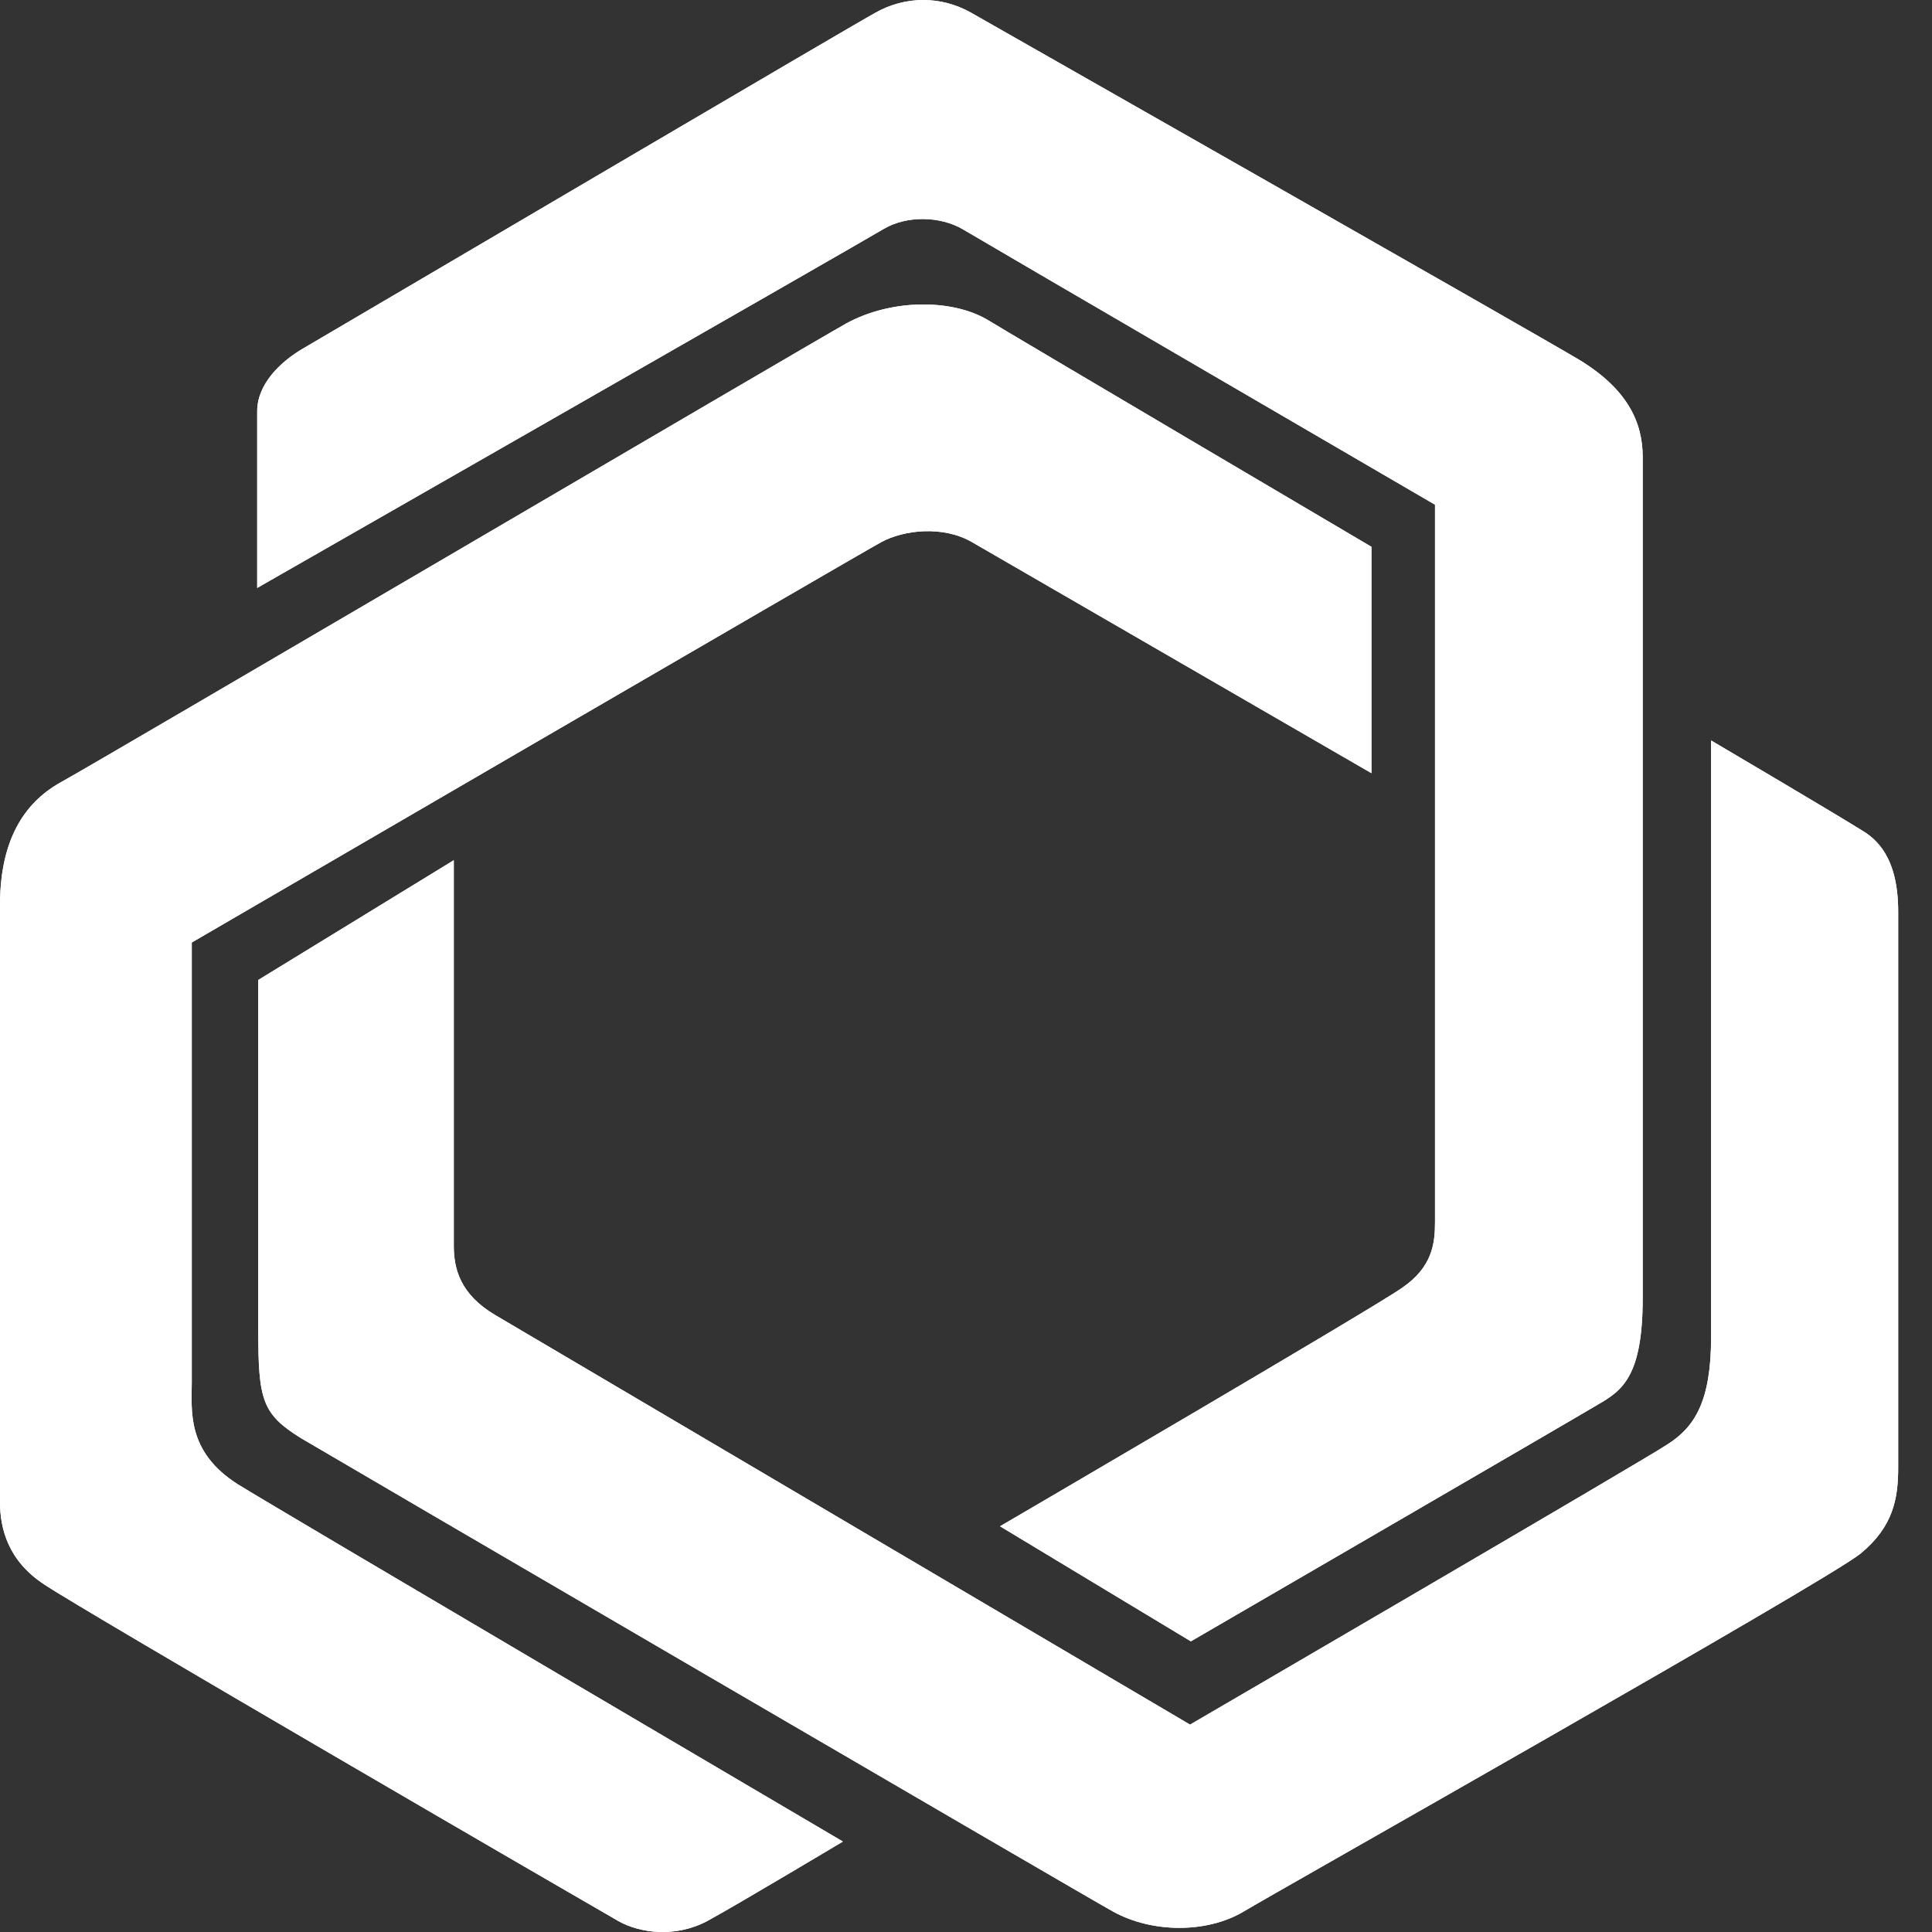
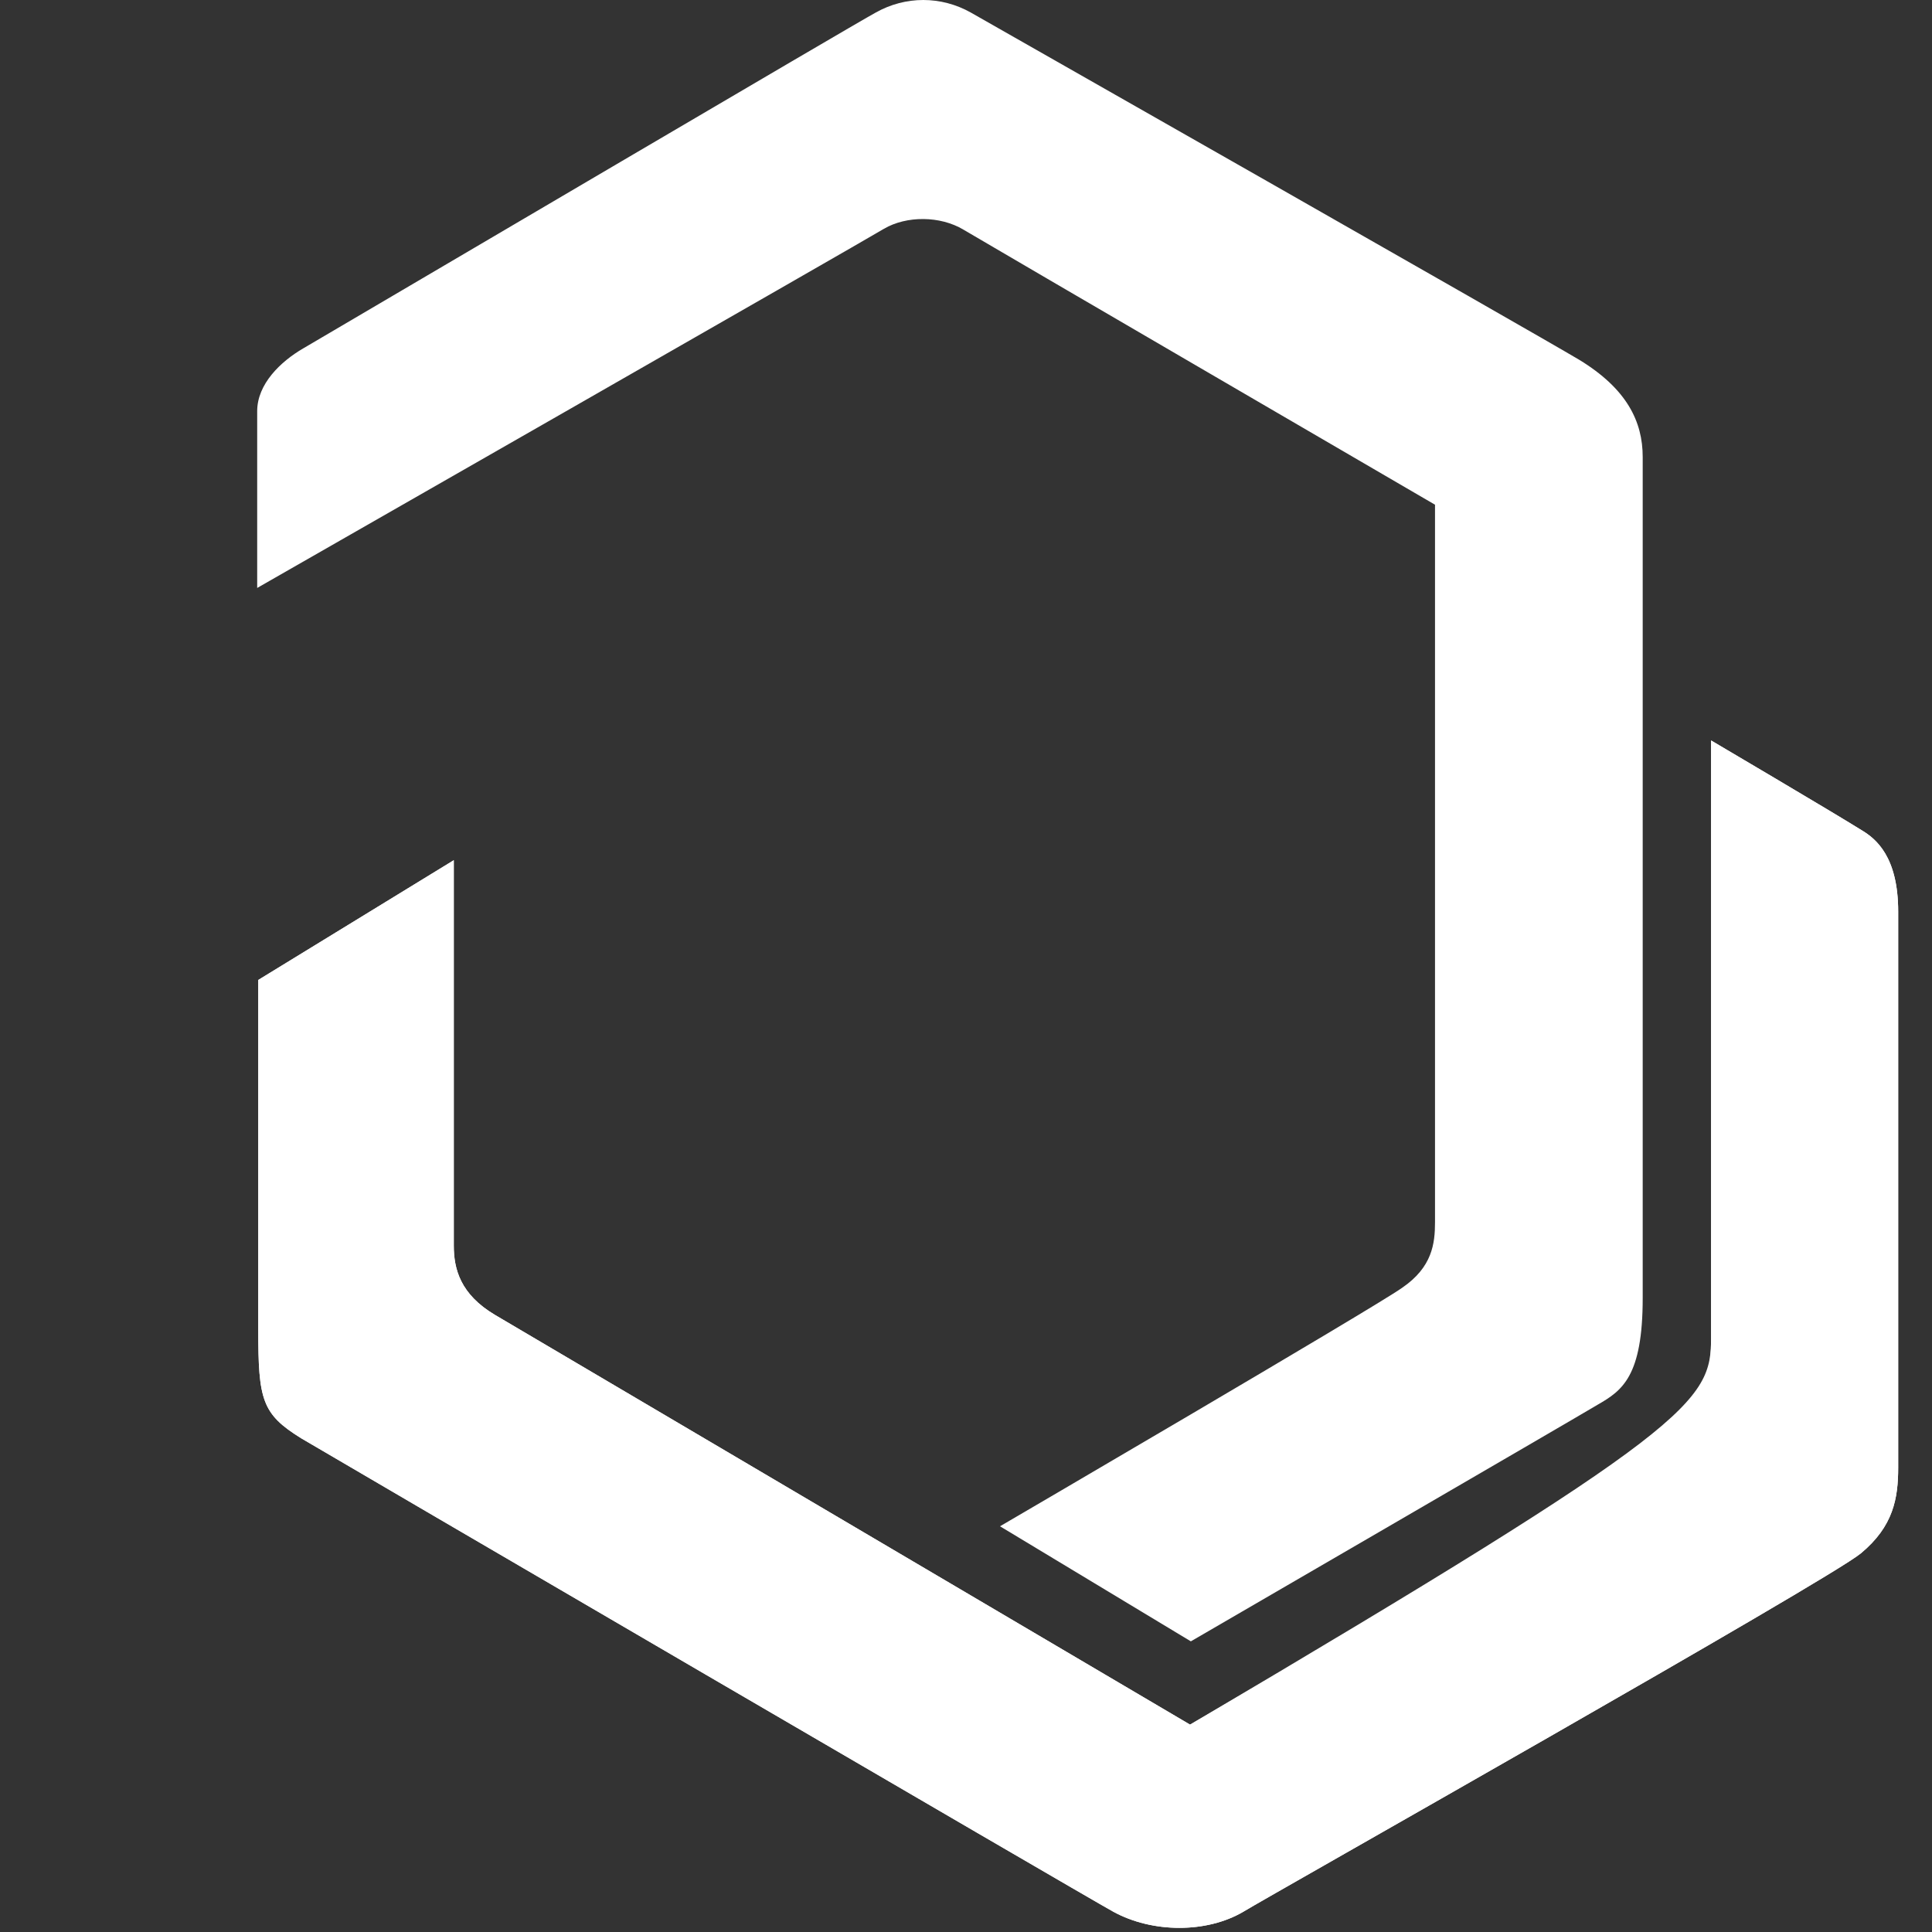
<svg xmlns="http://www.w3.org/2000/svg" width="50" height="50" viewBox="0 0 50 50" fill="none">
  <rect x="0" y="0" width="50" height="50" fill="#333333" stroke="none" />
-   <path d="M11.744 22.262C11.744 22.262 11.744 31.632 11.744 32.237C11.744 32.842 11.913 33.496 12.809 34.029C13.705 34.561 30.798 44.633 30.798 44.633C30.798 44.633 42.806 37.636 43.169 37.37C43.847 36.934 44.283 36.28 44.283 34.61C44.283 32.939 44.283 19.163 44.283 19.163C44.283 19.163 47.406 21.003 48.181 21.487C48.544 21.705 49.125 22.165 49.125 23.594C49.125 25.022 49.125 37.176 49.125 37.975C49.125 38.774 49.004 39.5 48.157 40.202C47.309 40.904 32.807 49.088 32.178 49.475C31.233 50.032 29.829 50.032 28.812 49.475C28.062 49.063 8.403 37.587 7.797 37.224C6.78 36.595 6.684 36.232 6.684 34.416C6.684 33.23 6.684 25.361 6.684 25.361L11.744 22.262Z" fill="white" />
-   <path d="M21.814 47.659C21.814 47.659 7.118 39.016 6.15 38.41C4.818 37.563 4.963 36.498 4.963 35.772C4.963 35.045 4.963 24.392 4.963 24.392C4.963 24.392 22.226 14.345 22.807 14.03C23.388 13.715 24.404 13.594 25.155 14.03C25.906 14.466 35.493 20.01 35.493 20.01V14.151C35.493 14.151 26.172 8.655 25.542 8.268C24.622 7.735 23.073 7.735 21.911 8.365C20.749 9.019 2.445 19.768 1.646 20.204C0.872 20.616 0 21.439 0 23.424C0 25.409 0 38.87 0 38.87C0 39.573 0.218 40.396 1.138 41.001C2.058 41.63 15.447 49.402 16.003 49.717C16.56 50.032 17.48 50.153 18.303 49.717C19.102 49.281 21.814 47.659 21.814 47.659Z" fill="white" />
+   <path d="M11.744 22.262C11.744 22.262 11.744 31.632 11.744 32.237C11.744 32.842 11.913 33.496 12.809 34.029C13.705 34.561 30.798 44.633 30.798 44.633C43.847 36.934 44.283 36.28 44.283 34.61C44.283 32.939 44.283 19.163 44.283 19.163C44.283 19.163 47.406 21.003 48.181 21.487C48.544 21.705 49.125 22.165 49.125 23.594C49.125 25.022 49.125 37.176 49.125 37.975C49.125 38.774 49.004 39.5 48.157 40.202C47.309 40.904 32.807 49.088 32.178 49.475C31.233 50.032 29.829 50.032 28.812 49.475C28.062 49.063 8.403 37.587 7.797 37.224C6.78 36.595 6.684 36.232 6.684 34.416C6.684 33.23 6.684 25.361 6.684 25.361L11.744 22.262Z" fill="white" />
  <path d="M25.88 39.5L30.819 42.478C30.819 42.478 40.745 36.716 41.35 36.352C41.98 35.989 42.513 35.626 42.513 33.593C42.513 31.559 42.513 12.747 42.513 11.827C42.513 10.907 42.101 10.06 40.866 9.309C39.607 8.559 25.807 0.714 25.129 0.327C24.354 -0.109 23.434 -0.109 22.66 0.327C22.078 0.642 10.651 7.372 7.843 9.019C7.262 9.357 6.656 9.939 6.656 10.641C6.656 11.537 6.656 15.216 6.656 15.216C6.656 15.216 22.321 6.258 22.878 5.92C23.459 5.581 24.33 5.581 24.935 5.944C25.541 6.307 37.138 13.062 37.138 13.062C37.138 13.062 37.138 31.075 37.138 31.631C37.138 32.188 37.065 32.794 36.29 33.326C35.54 33.859 25.88 39.5 25.88 39.5Z" fill="white" />
  <path d="M11.744 22.262C11.744 22.262 11.744 31.632 11.744 32.237C11.744 32.842 11.913 33.496 12.809 34.029C13.705 34.561 30.798 44.633 30.798 44.633C30.798 44.633 42.806 37.636 43.169 37.37C43.847 36.934 44.283 36.28 44.283 34.61C44.283 32.939 44.283 19.163 44.283 19.163C44.283 19.163 47.406 21.003 48.181 21.487C48.544 21.705 49.125 22.165 49.125 23.594C49.125 25.022 49.125 37.176 49.125 37.975C49.125 38.774 49.004 39.5 48.157 40.202C47.309 40.904 32.807 49.088 32.178 49.475C31.233 50.032 29.829 50.032 28.812 49.475C28.062 49.063 8.403 37.587 7.797 37.224C6.78 36.595 6.684 36.232 6.684 34.416C6.684 33.23 6.684 25.361 6.684 25.361L11.744 22.262Z" fill="white" />
-   <path d="M21.814 47.659C21.814 47.659 7.118 39.016 6.15 38.41C4.818 37.563 4.963 36.498 4.963 35.772C4.963 35.045 4.963 24.392 4.963 24.392C4.963 24.392 22.226 14.345 22.807 14.03C23.388 13.715 24.404 13.594 25.155 14.03C25.906 14.466 35.493 20.01 35.493 20.01V14.151C35.493 14.151 26.172 8.655 25.542 8.268C24.622 7.735 23.073 7.735 21.911 8.365C20.749 9.019 2.445 19.768 1.646 20.204C0.872 20.616 0 21.439 0 23.424C0 25.409 0 38.87 0 38.87C0 39.573 0.218 40.396 1.138 41.001C2.058 41.63 15.447 49.402 16.003 49.717C16.56 50.032 17.48 50.153 18.303 49.717C19.102 49.281 21.814 47.659 21.814 47.659Z" fill="white" />
-   <path d="M25.88 39.5L30.819 42.478C30.819 42.478 40.745 36.716 41.35 36.352C41.98 35.989 42.513 35.626 42.513 33.593C42.513 31.559 42.513 12.747 42.513 11.827C42.513 10.907 42.101 10.06 40.866 9.309C39.607 8.559 25.807 0.714 25.129 0.327C24.354 -0.109 23.434 -0.109 22.66 0.327C22.078 0.642 10.651 7.372 7.843 9.019C7.262 9.357 6.656 9.939 6.656 10.641C6.656 11.537 6.656 15.216 6.656 15.216C6.656 15.216 22.321 6.258 22.878 5.92C23.459 5.581 24.33 5.581 24.935 5.944C25.541 6.307 37.138 13.062 37.138 13.062C37.138 13.062 37.138 31.075 37.138 31.631C37.138 32.188 37.065 32.794 36.29 33.326C35.54 33.859 25.88 39.5 25.88 39.5Z" fill="white" />
</svg>